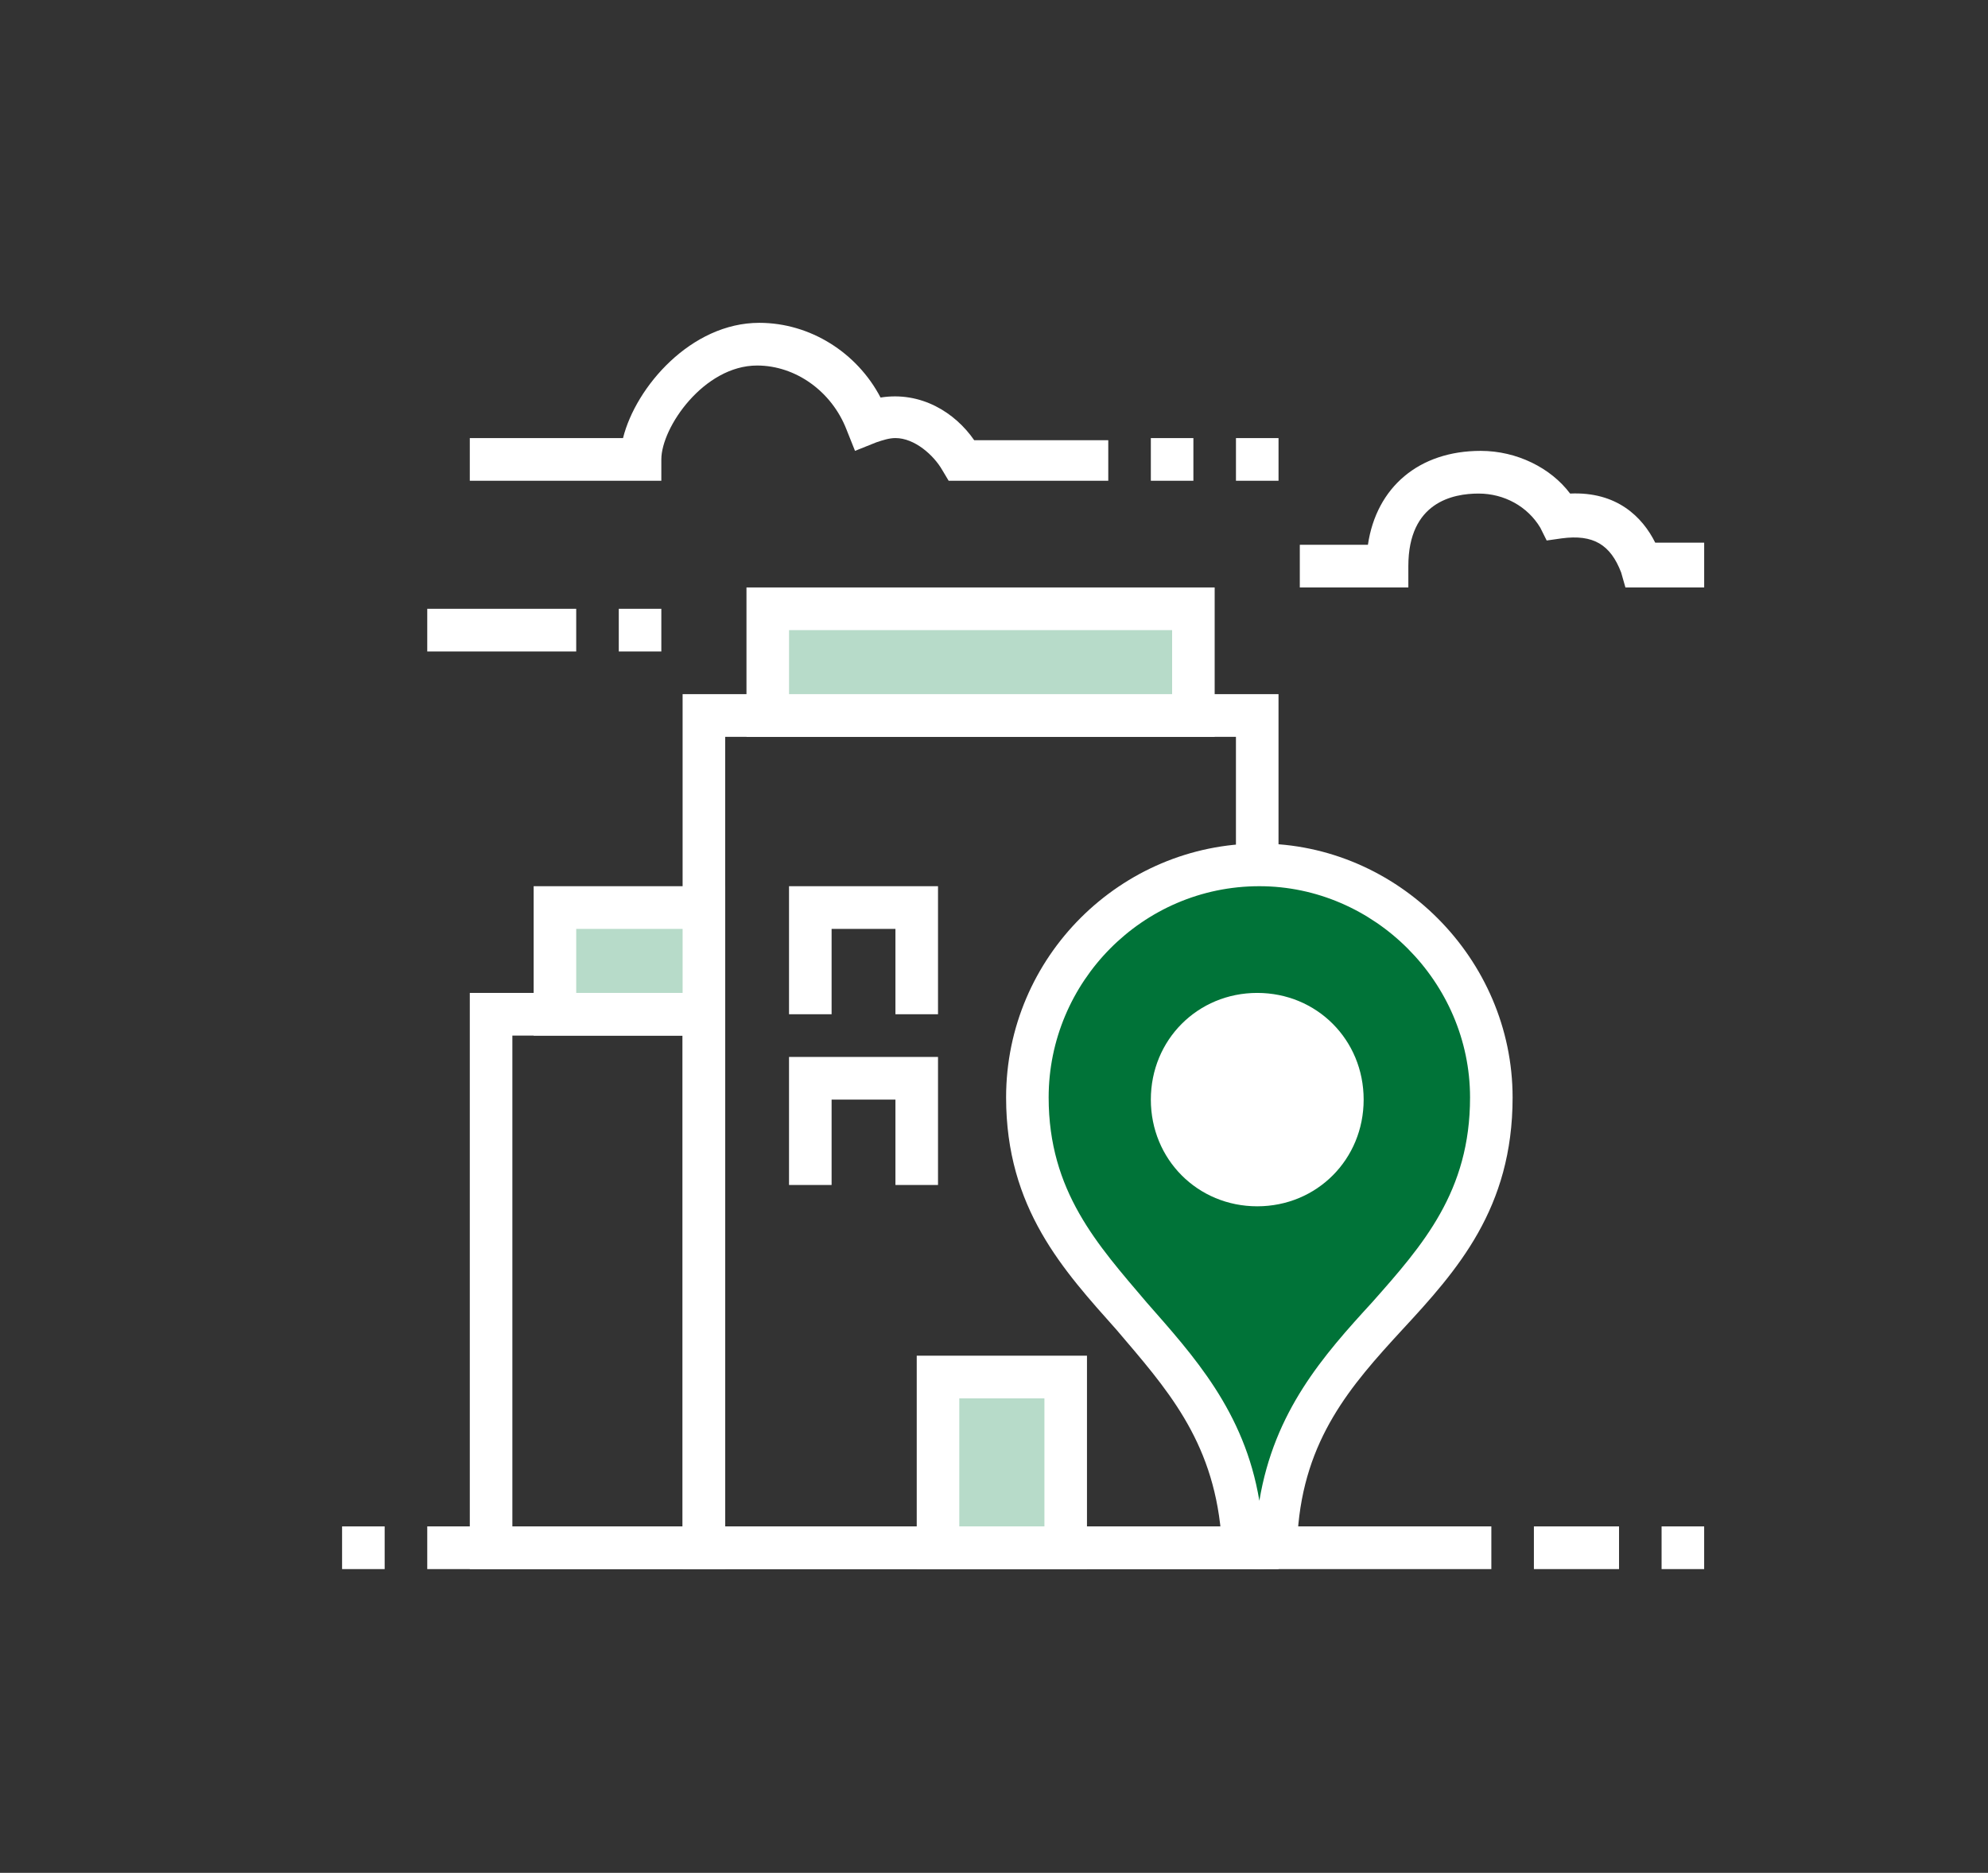
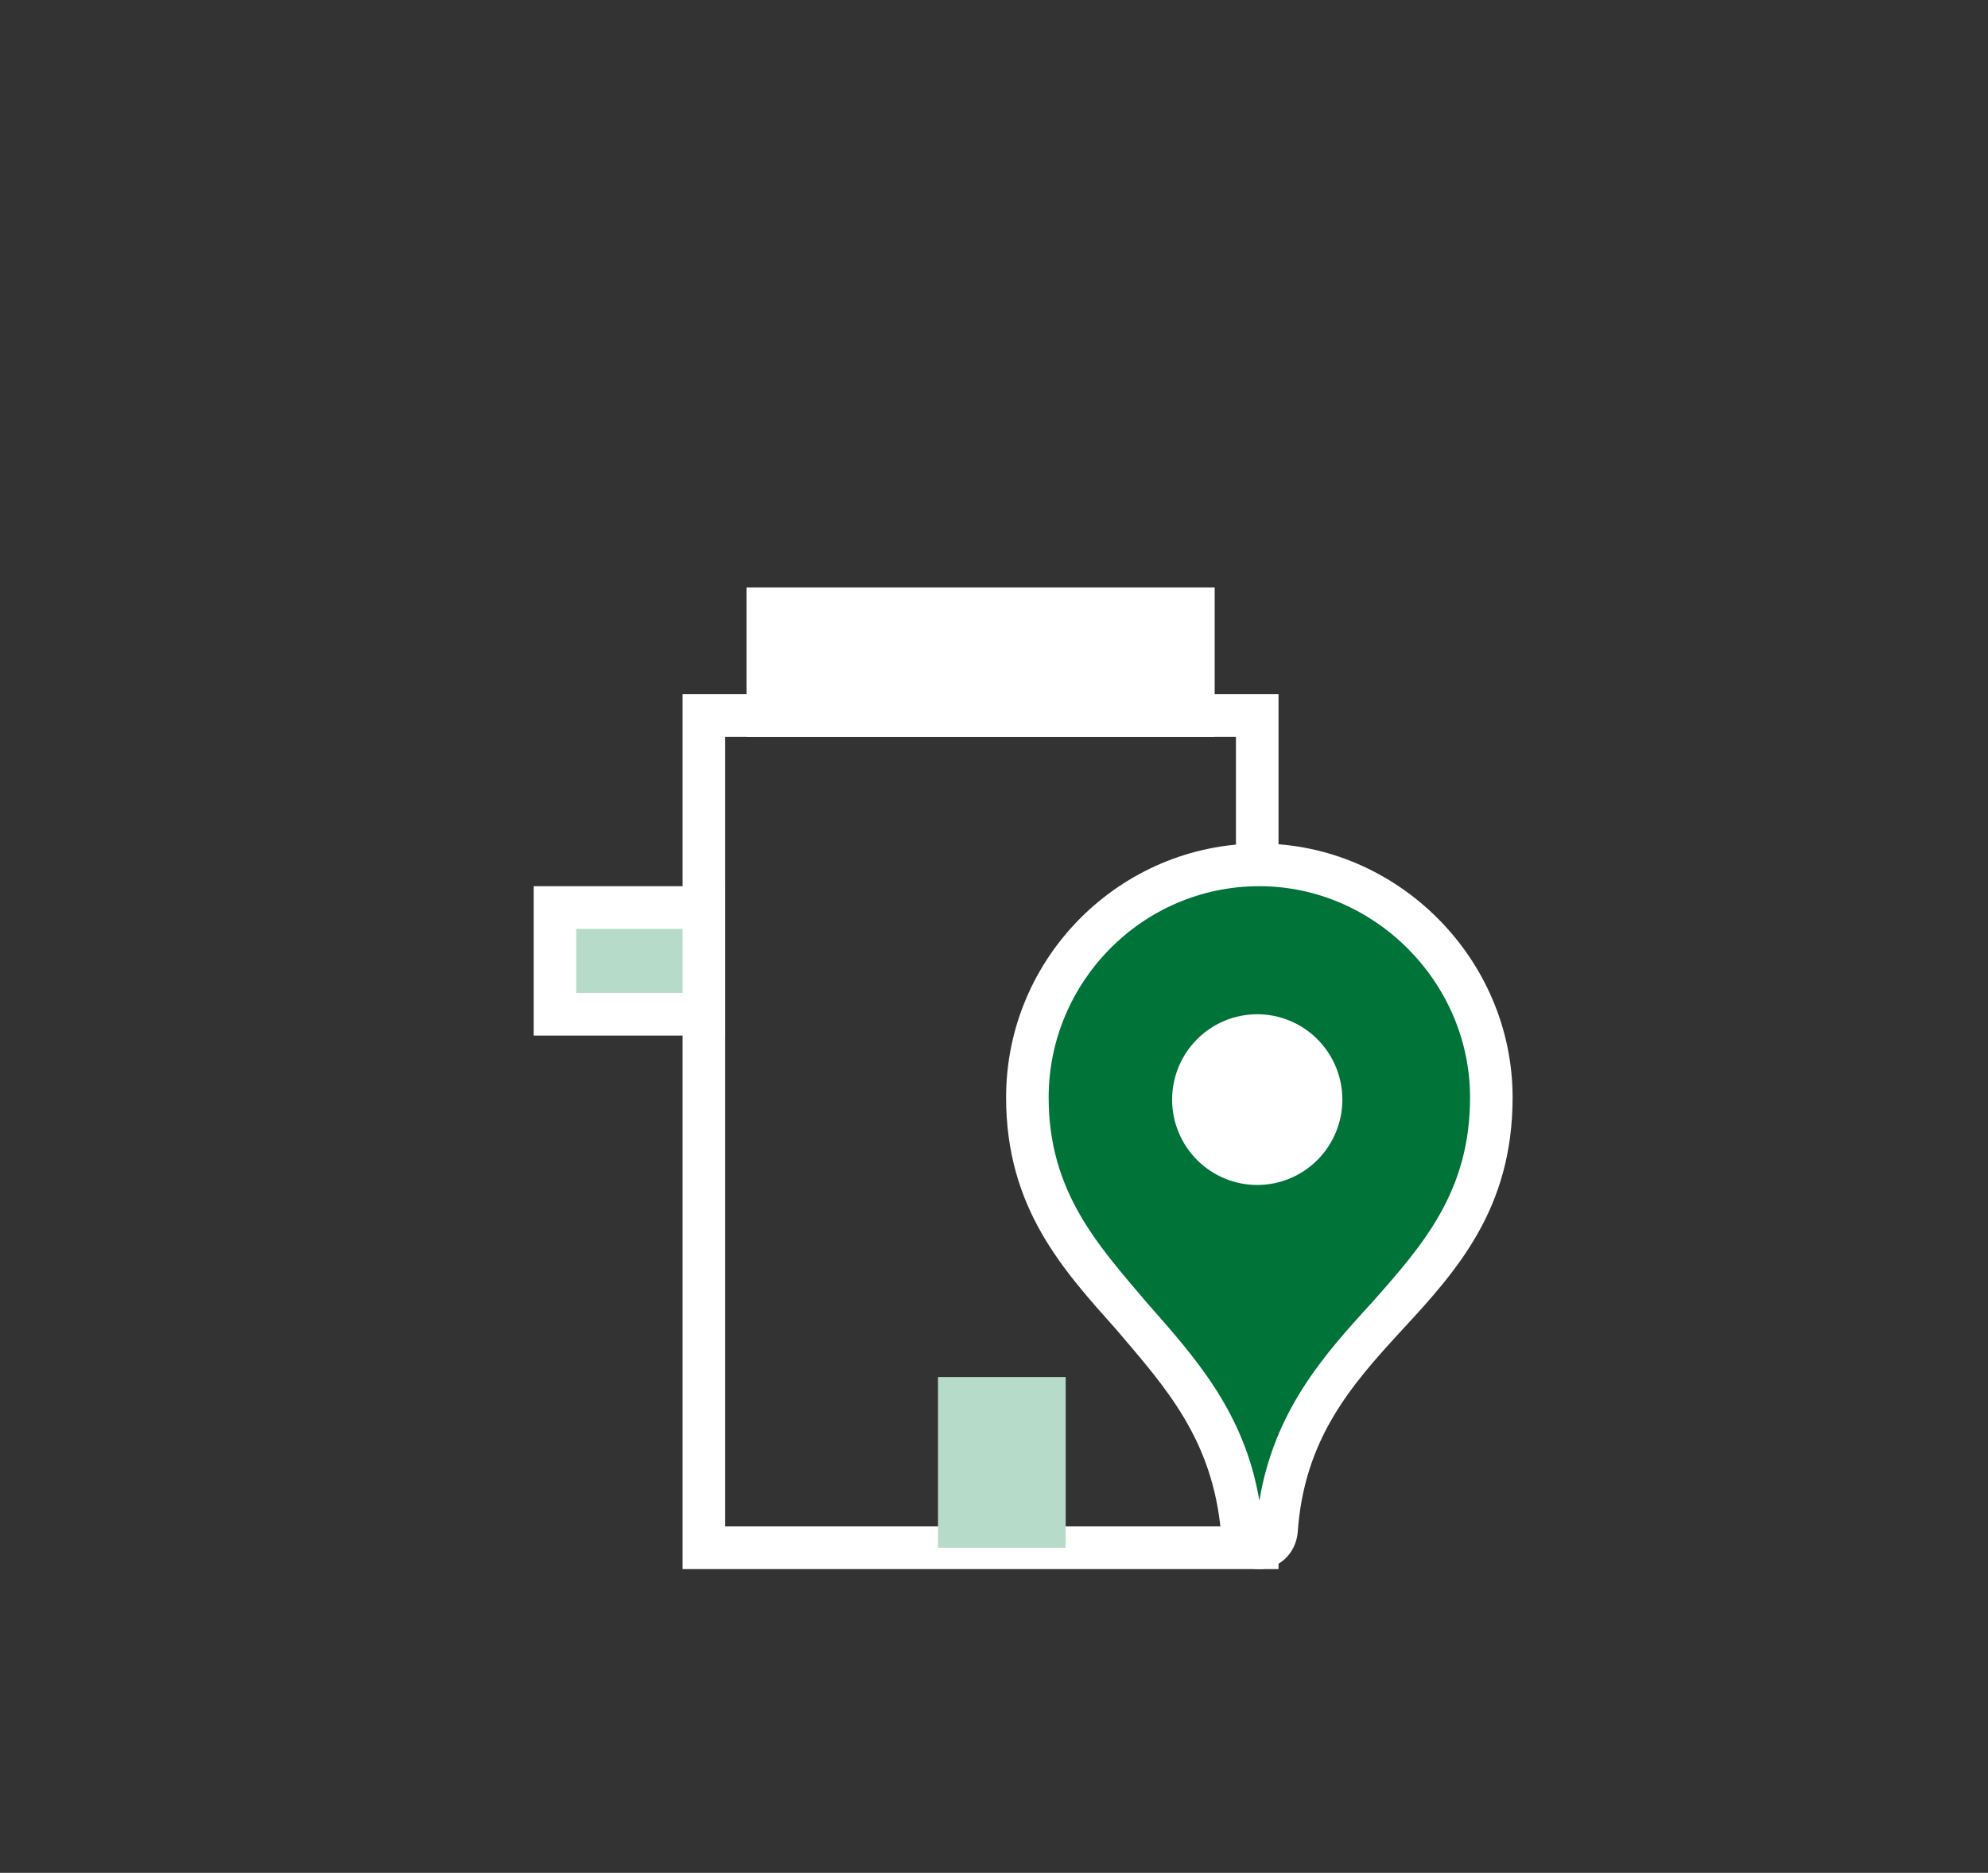
<svg xmlns="http://www.w3.org/2000/svg" width="104" height="98" viewBox="0 0 104 98" fill="none">
  <rect x="0" y="0" width="104" height="98" fill="#333333" stroke="none" />
  <path d="M66.884 82.107H35.71V36.323H66.884V82.107ZM37.937 79.873H64.657V38.557H37.937V79.873Z" fill="white" />
-   <path d="M40.164 31.857H62.431V37.44H40.164V31.857Z" fill="#B7DBC9" />
-   <path d="M63.544 38.557H39.051V30.74H63.544V38.557ZM41.278 36.323H61.318V32.973H41.278V36.323Z" fill="white" />
+   <path d="M63.544 38.557H39.051V30.74H63.544V38.557ZM41.278 36.323H61.318V32.973V36.323Z" fill="white" />
  <path d="M49.07 72.057H55.75V80.99H49.07V72.057Z" fill="#B7DBC9" />
-   <path d="M56.864 82.107H47.958V70.94H56.864V82.107ZM50.184 79.873H54.638V73.173H50.184V79.873ZM49.071 53.073H46.844V48.607H43.504V53.073H41.277V46.373H49.071V53.073ZM49.071 62.007H46.844V57.54H43.504V62.007H41.277V55.307H49.071V62.007ZM37.937 82.107H24.577V51.957H37.937V82.107ZM26.804 79.873H35.711V54.19H26.804V79.873V79.873Z" fill="white" />
  <path d="M29.03 47.49H36.824V53.073H29.03V47.49Z" fill="#B7DBC9" />
  <path d="M37.937 54.19H27.917V46.373H37.937V54.19ZM30.144 51.957H35.71V48.607H30.144V51.957V51.957Z" fill="white" />
  <path d="M65.883 45.257C59.203 45.257 53.747 50.728 53.747 57.428C53.747 67.925 64.101 69.377 64.992 80.097C64.992 80.543 65.437 80.99 65.883 80.99C66.328 80.99 66.773 80.655 66.773 80.097C67.664 69.377 78.018 67.925 78.018 57.428C78.018 50.728 72.563 45.257 65.883 45.257Z" fill="#007338" />
  <path d="M65.882 82.107C64.768 82.107 63.989 81.325 63.878 80.208C63.432 75.295 60.983 72.615 58.422 69.6C55.639 66.473 52.633 63.235 52.633 57.428C52.633 50.058 58.645 44.14 65.882 44.14C73.118 44.14 79.13 50.17 79.13 57.428C79.13 63.235 76.236 66.473 73.341 69.6C70.669 72.503 68.22 75.295 67.886 80.208C67.774 81.325 66.884 82.107 65.882 82.107ZM65.882 46.373C59.758 46.373 54.859 51.398 54.859 57.428C54.859 62.342 57.42 65.133 59.981 68.148C62.43 70.94 65.102 73.843 65.882 78.533C66.661 73.843 69.222 70.94 71.782 68.148C74.454 65.133 76.904 62.342 76.904 57.428C76.904 51.398 71.894 46.373 65.882 46.373Z" fill="white" />
  <path d="M61.317 57.54C61.317 58.127 61.433 58.707 61.656 59.249C61.88 59.791 62.208 60.284 62.622 60.698C63.035 61.113 63.526 61.442 64.067 61.667C64.607 61.891 65.186 62.007 65.771 62.007C66.356 62.007 66.935 61.891 67.475 61.667C68.015 61.442 68.506 61.113 68.92 60.698C69.333 60.284 69.661 59.791 69.885 59.249C70.109 58.707 70.224 58.127 70.224 57.54C70.224 56.953 70.109 56.373 69.885 55.831C69.661 55.289 69.333 54.796 68.92 54.382C68.506 53.967 68.015 53.638 67.475 53.413C66.935 53.189 66.356 53.073 65.771 53.073C65.186 53.073 64.607 53.189 64.067 53.413C63.526 53.638 63.035 53.967 62.622 54.382C62.208 54.796 61.88 55.289 61.656 55.831C61.433 56.373 61.317 56.953 61.317 57.54V57.54Z" fill="white" />
-   <path d="M65.771 63.123C62.654 63.123 60.205 60.667 60.205 57.54C60.205 54.413 62.654 51.957 65.771 51.957C68.889 51.957 71.338 54.413 71.338 57.54C71.338 60.667 68.889 63.123 65.771 63.123ZM65.771 54.19C63.879 54.19 62.431 55.642 62.431 57.54C62.431 59.438 63.879 60.89 65.771 60.89C67.664 60.89 69.111 59.438 69.111 57.54C69.111 55.642 67.664 54.19 65.771 54.19ZM22.351 79.873H78.018V82.107H22.351V79.873Z" fill="white" />
-   <path d="M57.978 25.157H49.628L49.294 24.598C48.848 23.817 47.846 22.923 46.844 22.923C46.51 22.923 46.176 23.035 45.842 23.147L44.729 23.593L44.284 22.477C43.504 20.467 41.611 19.127 39.608 19.127C36.824 19.127 34.597 22.365 34.597 24.04V25.157H24.577V22.923H32.593C33.261 20.243 36.156 16.893 39.719 16.893C42.391 16.893 44.84 18.457 46.065 20.802C48.18 20.467 49.962 21.583 50.964 23.035H57.978V25.157V25.157ZM22.351 31.857H30.144V34.09H22.351V31.857ZM89.152 30.74H85.032L84.809 29.958C84.253 28.507 83.362 27.948 81.692 28.172L80.913 28.283L80.579 27.613C79.911 26.497 78.686 25.827 77.35 25.827C76.014 25.827 73.676 26.273 73.676 29.623V30.74H67.998V28.507H71.561C72.006 25.492 74.233 23.593 77.461 23.593C79.354 23.593 81.135 24.487 82.138 25.827C84.587 25.715 85.923 27.055 86.591 28.395H89.152V30.74ZM32.371 31.857H34.597V34.09H32.371V31.857ZM60.205 22.923H62.431V25.157H60.205V22.923ZM64.658 22.923H66.885V25.157H64.658V22.923Z" fill="white" />
-   <path d="M17.896 79.873H20.123V82.107H17.896V79.873ZM80.244 79.873H84.698V82.107H80.244V79.873ZM86.924 79.873H89.151V82.107H86.924V79.873Z" fill="white" />
</svg>